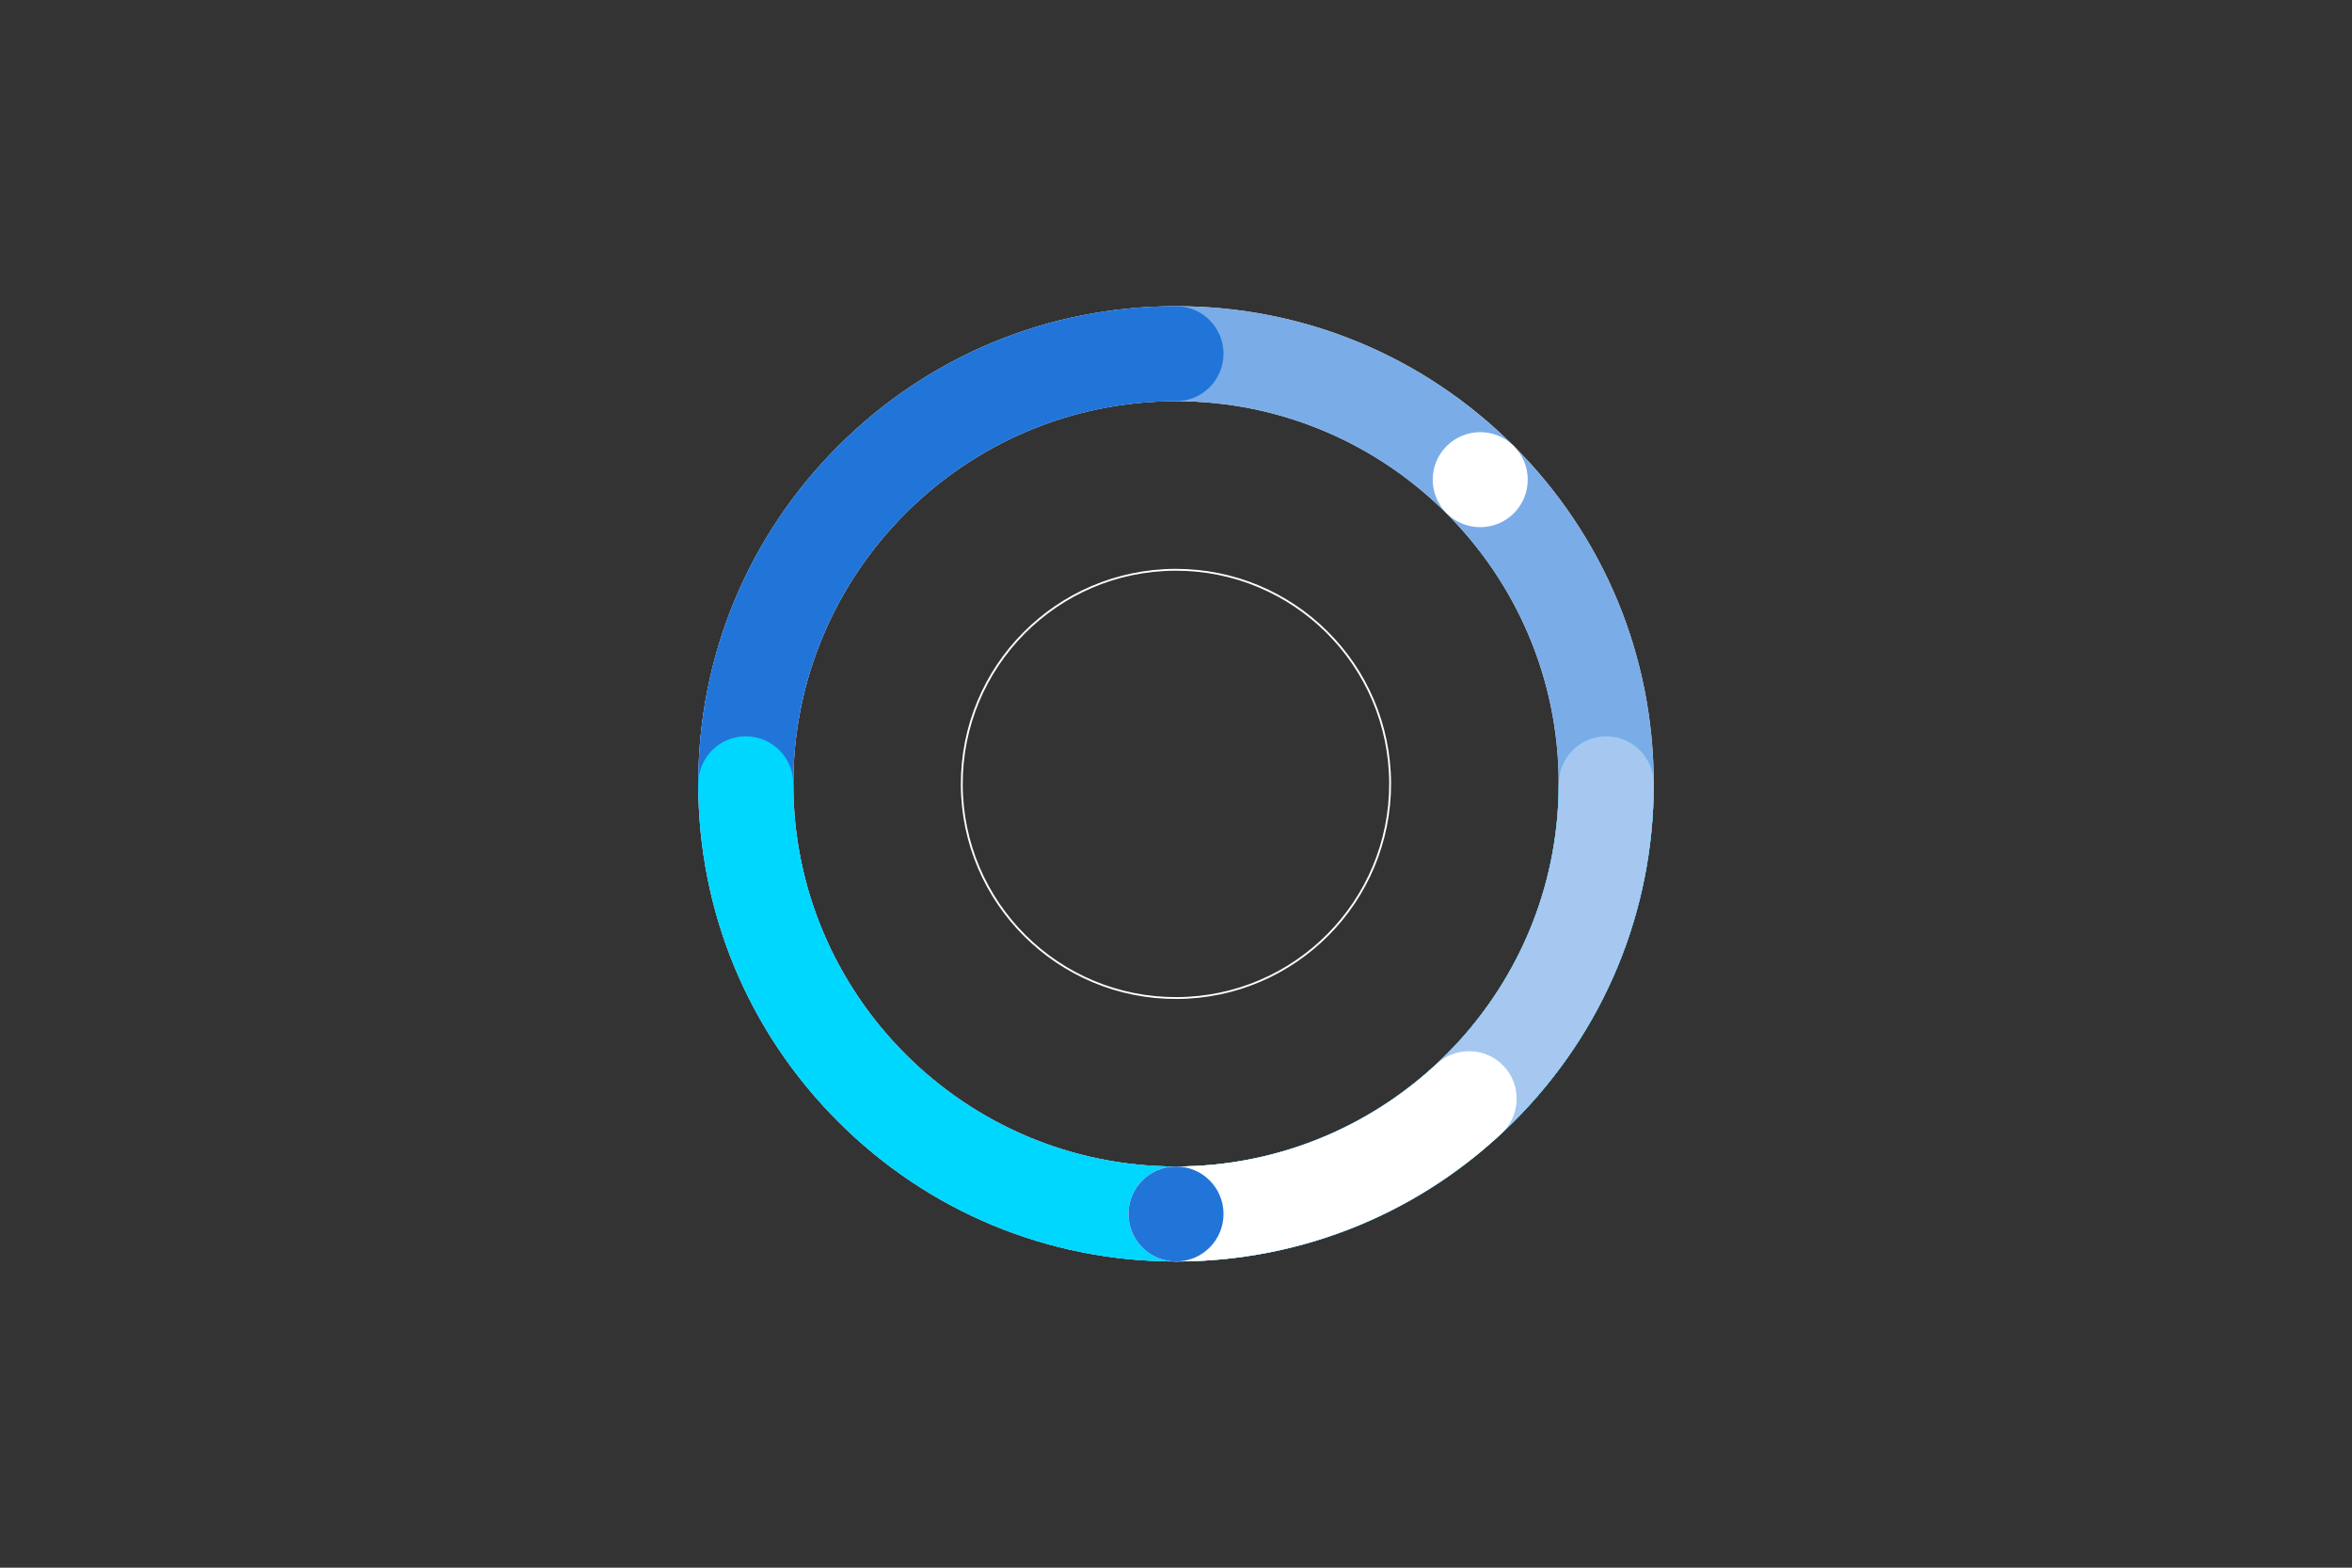
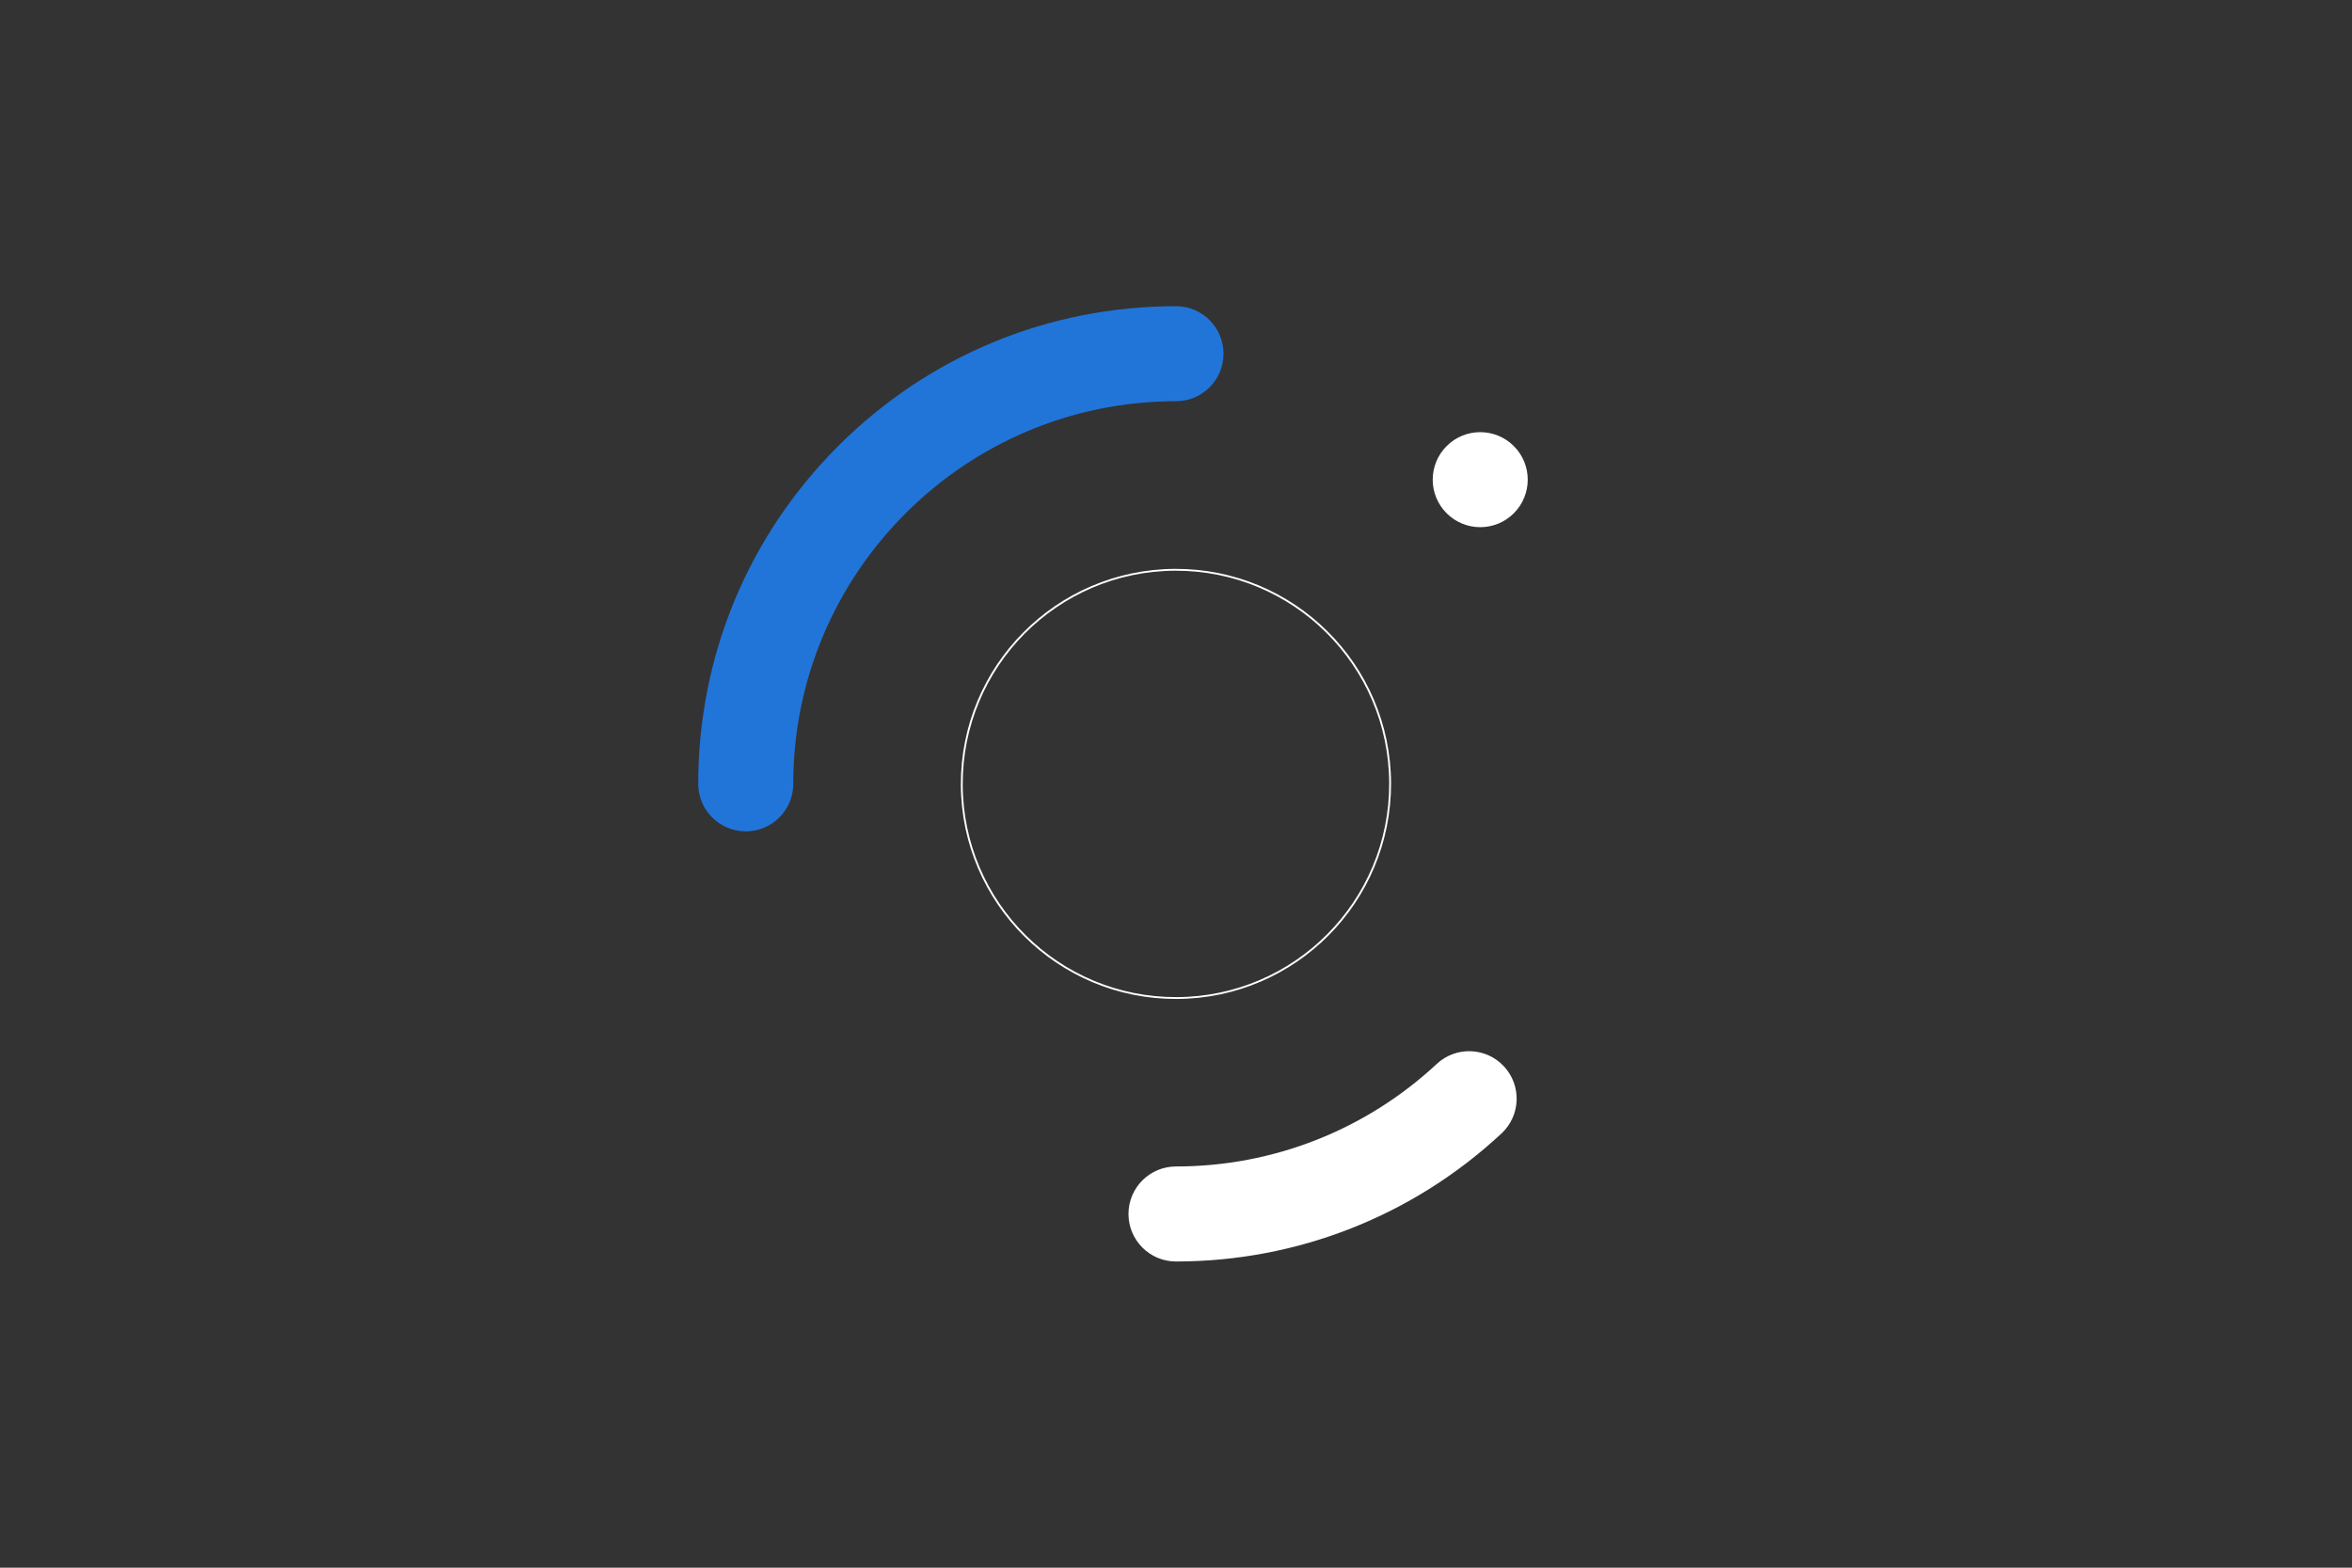
<svg xmlns="http://www.w3.org/2000/svg" id="Design" viewBox="0 0 1275 850">
  <rect x="0" y="0" width="1275" height="850" fill="#333333" stroke="none" />
  <defs>
    <style>.cls-1{fill:none;stroke:#fff;}.cls-2{fill:#7aace8;}.cls-2,.cls-3,.cls-4,.cls-5,.cls-6,.cls-7{stroke-width:0px;}.cls-3{fill:#2175d9;}.cls-4{fill:#a6c8f0;}.cls-5{fill:#fff;}.cls-6{fill:#f5f3ee;}.cls-7{fill:#00d7ff;}</style>
  </defs>
-   <path class="cls-6" d="m637.5,683.98c-69.18,0-134.21-26.94-183.13-75.85-48.92-48.92-75.85-113.95-75.85-183.13s26.94-134.21,75.85-183.13c48.92-48.92,113.95-75.85,183.13-75.85s134.21,26.94,183.13,75.85c48.92,48.92,75.85,113.95,75.85,183.13s-26.94,134.21-75.85,183.13c-48.92,48.92-113.95,75.85-183.13,75.85Zm0-466.46c-114.4,0-207.47,93.07-207.47,207.47s93.07,207.47,207.47,207.47,207.47-93.07,207.47-207.47-93.07-207.47-207.47-207.47Z" />
-   <path class="cls-2" d="m637.5,683.98c-69.18,0-134.21-26.94-183.13-75.85-48.92-48.92-75.85-113.95-75.85-183.13s26.94-134.21,75.85-183.13c48.92-48.92,113.95-75.85,183.13-75.85s134.21,26.94,183.13,75.85c48.92,48.92,75.85,113.95,75.85,183.13s-26.94,134.21-75.85,183.13c-48.92,48.92-113.95,75.85-183.13,75.85Zm0-466.46c-114.4,0-207.47,93.07-207.47,207.47s93.07,207.47,207.47,207.47,207.47-93.07,207.47-207.47-93.07-207.47-207.47-207.47Z" />
  <path class="cls-3" d="m404.27,450.76c-14.22,0-25.76-11.53-25.76-25.76,0-69.18,26.94-134.21,75.85-183.13,48.92-48.92,113.95-75.85,183.13-75.85,14.22,0,25.76,11.53,25.76,25.76s-11.53,25.76-25.76,25.76c-114.4,0-207.47,93.07-207.47,207.47,0,14.22-11.53,25.76-25.76,25.76Z" />
-   <path class="cls-7" d="m637.5,683.98c-69.18,0-134.21-26.94-183.13-75.85-48.92-48.92-75.85-113.95-75.85-183.13,0-14.22,11.53-25.76,25.76-25.76s25.76,11.53,25.76,25.76c0,114.4,93.07,207.47,207.47,207.47s207.47-93.07,207.47-207.47c0-14.22,11.53-25.76,25.76-25.76s25.76,11.53,25.76,25.76c0,69.18-26.94,134.21-75.85,183.13-48.92,48.92-113.95,75.85-183.13,75.85Z" />
-   <path class="cls-4" d="m637.5,683.98c-14.22,0-25.76-11.53-25.76-25.76s11.53-25.76,25.76-25.76c114.4,0,207.47-93.07,207.47-207.47,0-14.22,11.53-25.76,25.76-25.76s25.76,11.53,25.76,25.76c0,69.18-26.94,134.21-75.85,183.13-48.92,48.92-113.95,75.85-183.13,75.85Z" />
  <circle class="cls-1" cx="637.5" cy="425" r="116.1" transform="translate(-1.58 2.38) rotate(-.21)" />
  <path class="cls-5" d="m637.5,683.98c-14.22,0-25.76-11.53-25.76-25.76s11.53-25.76,25.76-25.76c52.65,0,102.85-19.75,141.36-55.6,10.41-9.69,26.71-9.11,36.4,1.3,9.69,10.41,9.11,26.71-1.3,36.4-48.07,44.77-110.74,69.42-176.46,69.42Z" />
  <path class="cls-5" d="m820.63,278.29c10.06-10.06,10.06-26.37,0-36.43-10.06-10.06-26.37-10.06-36.42,0-10.06,10.06-10.06,26.37,0,36.43,10.06,10.06,26.37,10.06,36.43,0" />
-   <path class="cls-3" d="m637.5,683.98c14.22,0,25.76-11.53,25.76-25.76s-11.53-25.76-25.76-25.76-25.76,11.53-25.76,25.76,11.53,25.76,25.76,25.76" />
</svg>